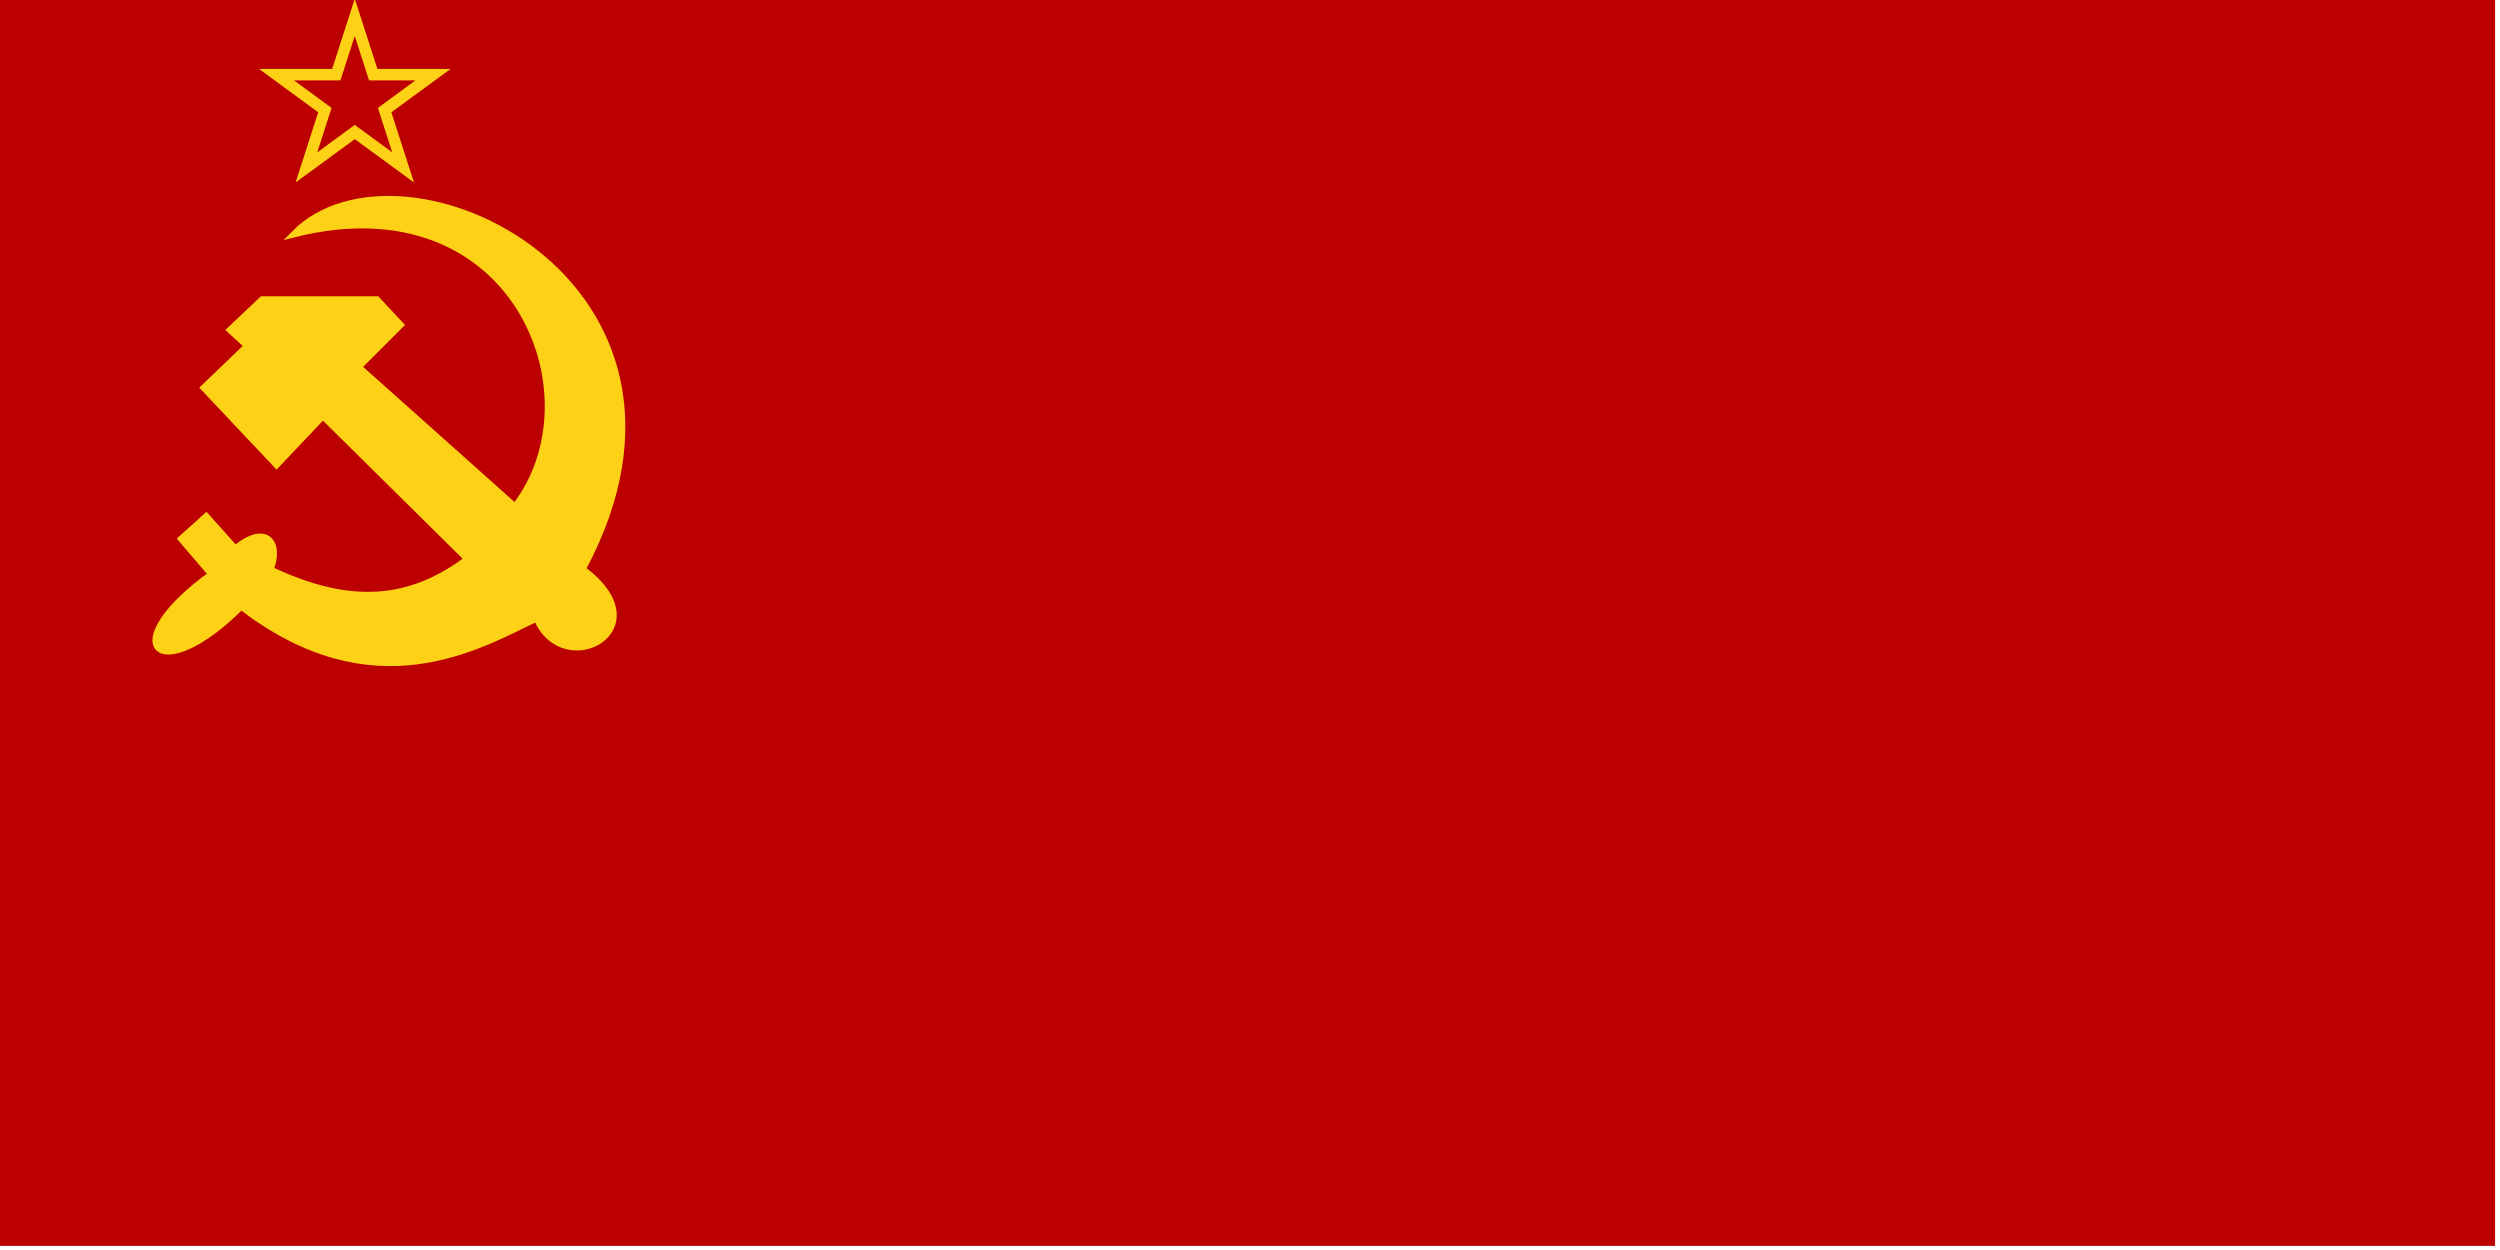
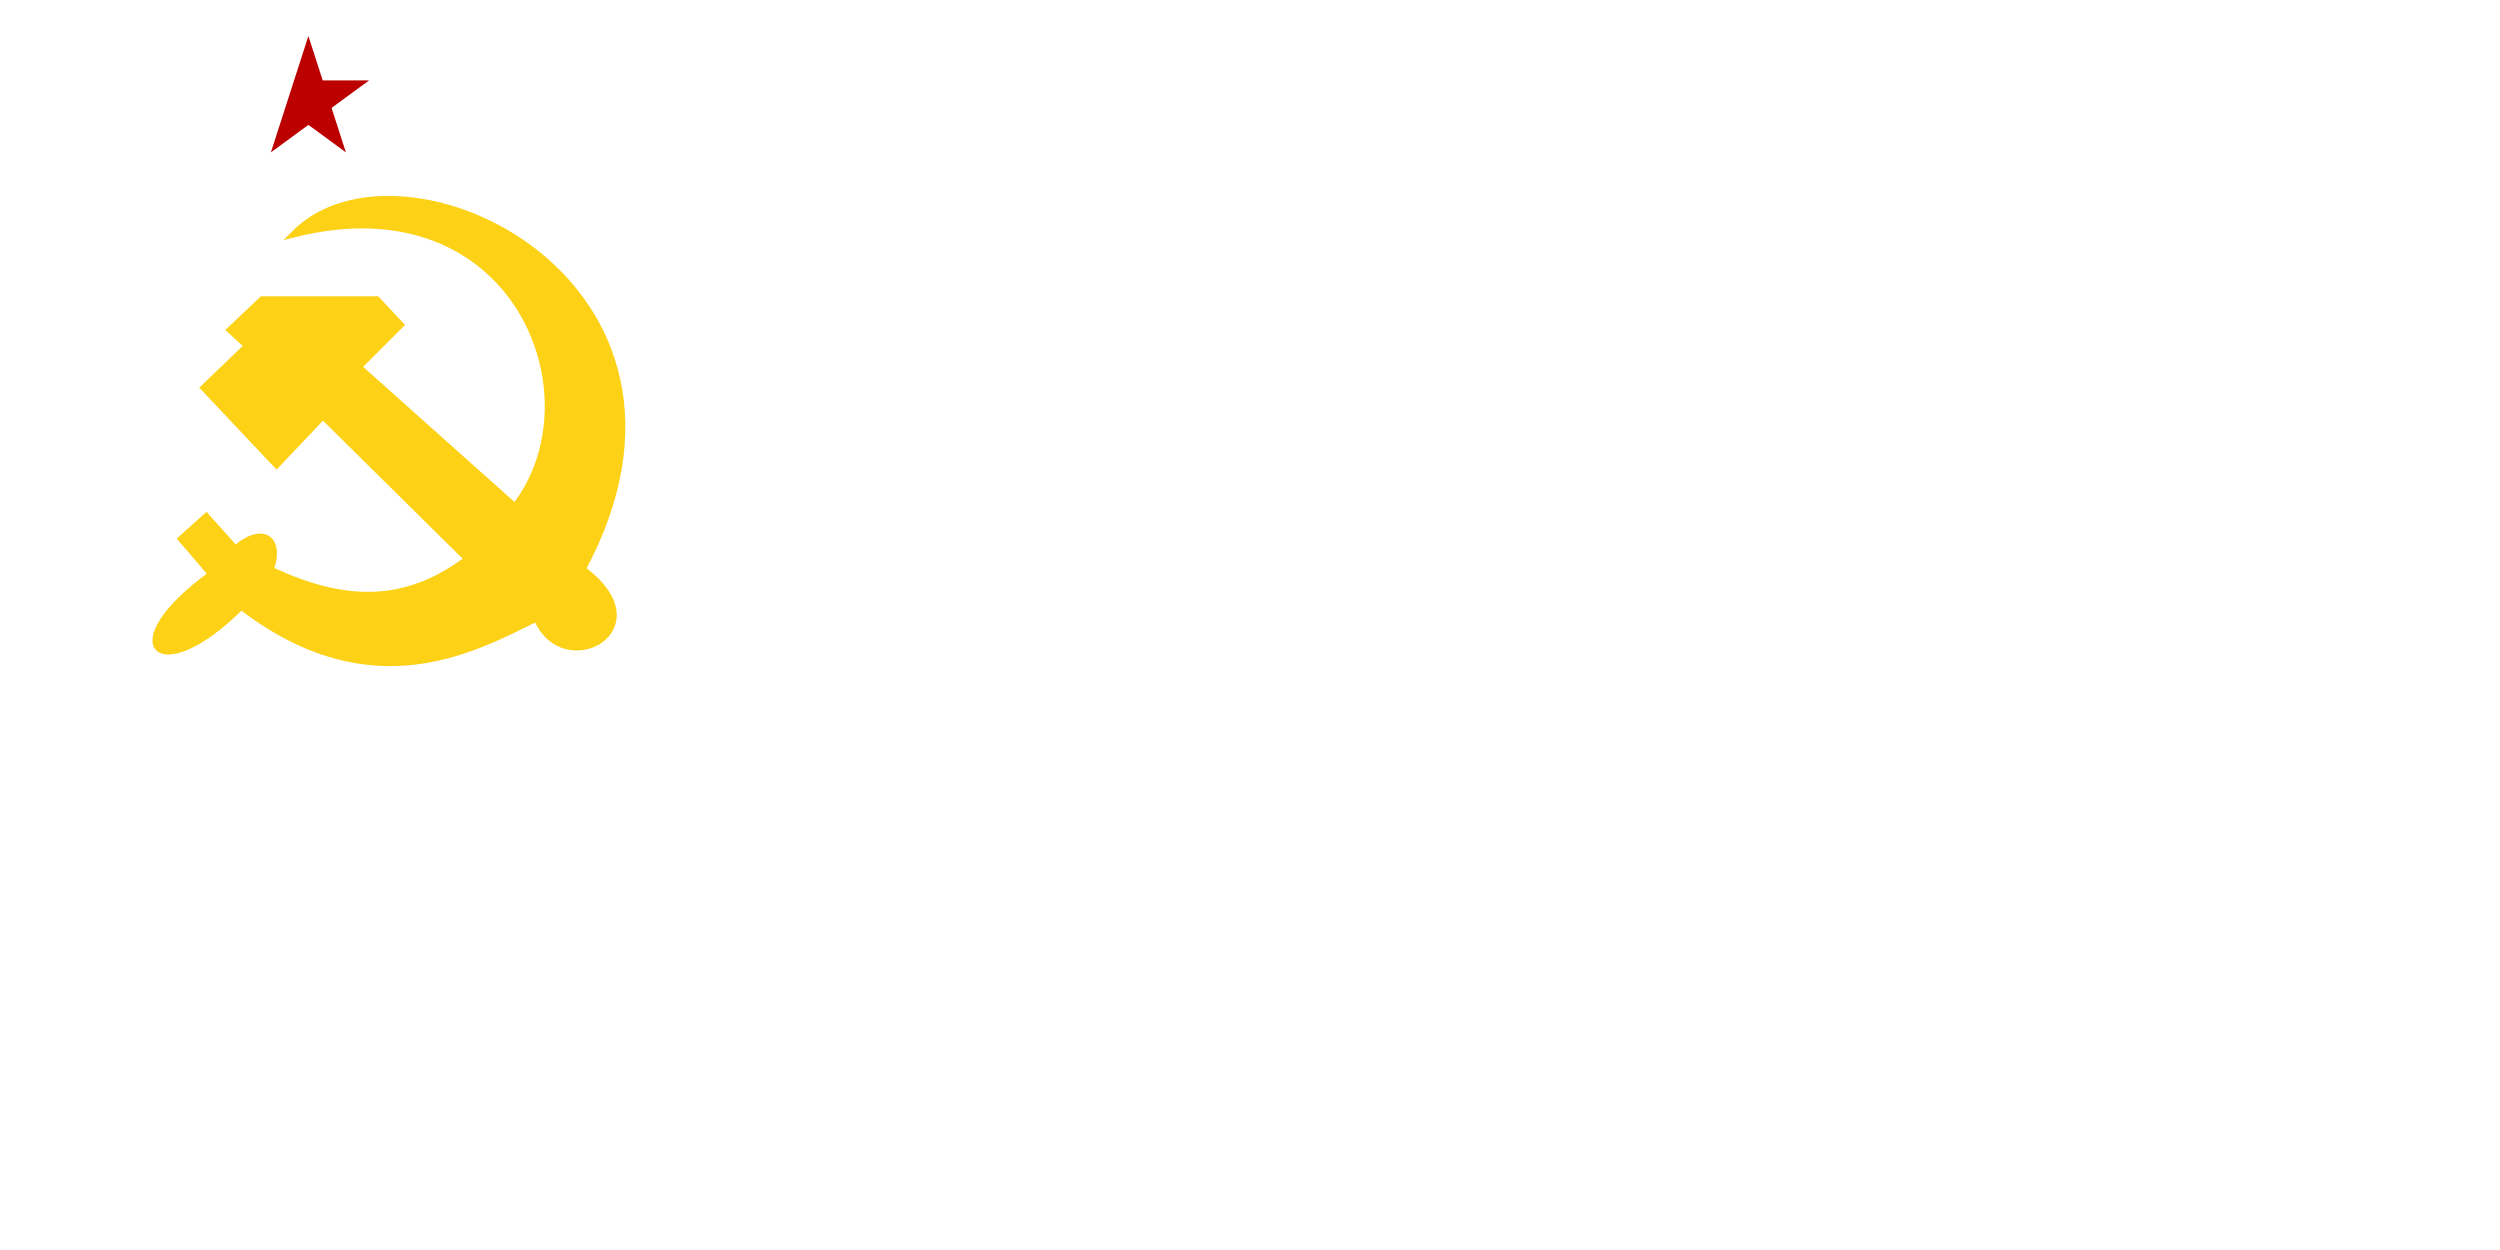
<svg xmlns="http://www.w3.org/2000/svg" width="374.736" height="187.366" viewBox="0 0 99.149 49.574">
  <g transform="translate(-28.19 -59.725) scale(.165)">
-     <rect x="170.57" y="361.43" width="600" height="300" rx="0" ry="0" fill="#bc0000" />
-     <path d="M233.099 378.536h17.591l5.434-16.873 5.433 16.873h17.592l-14.23 10.426 5.434 16.873-14.23-10.426-14.228 10.426 5.433-16.873z" fill="#fcd116" />
-     <path d="M241.532 381.302h11.142l3.44-10.686 3.442 10.686h11.14l-9.011 6.604 3.441 10.686-9.011-6.603-9.013 6.603 3.442-10.686z" fill="#bc0000" />
+     <path d="M241.532 381.302l3.44-10.686 3.442 10.686h11.14l-9.011 6.604 3.441 10.686-9.011-6.603-9.013 6.603 3.442-10.686z" fill="#bc0000" />
  </g>
  <path d="M10.4 11.883h4.544l.935 1.002-1.67 1.67 6.214 5.547c3.43-4.39.023-13.02-8.753-10.824 4.247-4.327 17.516 1.95 11.426 13.297 3.21 2.362-.753 4.479-1.805 1.937-2.356 1.132-6.477 3.578-11.726-.468-3.272 3.275-5.072 1.554-1.169-1.269l-1.203-1.403.986-.886 1.153 1.287c1.218-1.027 1.811-.242 1.383.821 3.24 1.539 5.593 1.26 7.837-.42l-5.746-5.68-1.837 1.938-2.88-3.054 1.73-1.66-.688-.632z" fill="#fcd116" stroke="#fcd116" stroke-width=".265" />
</svg>